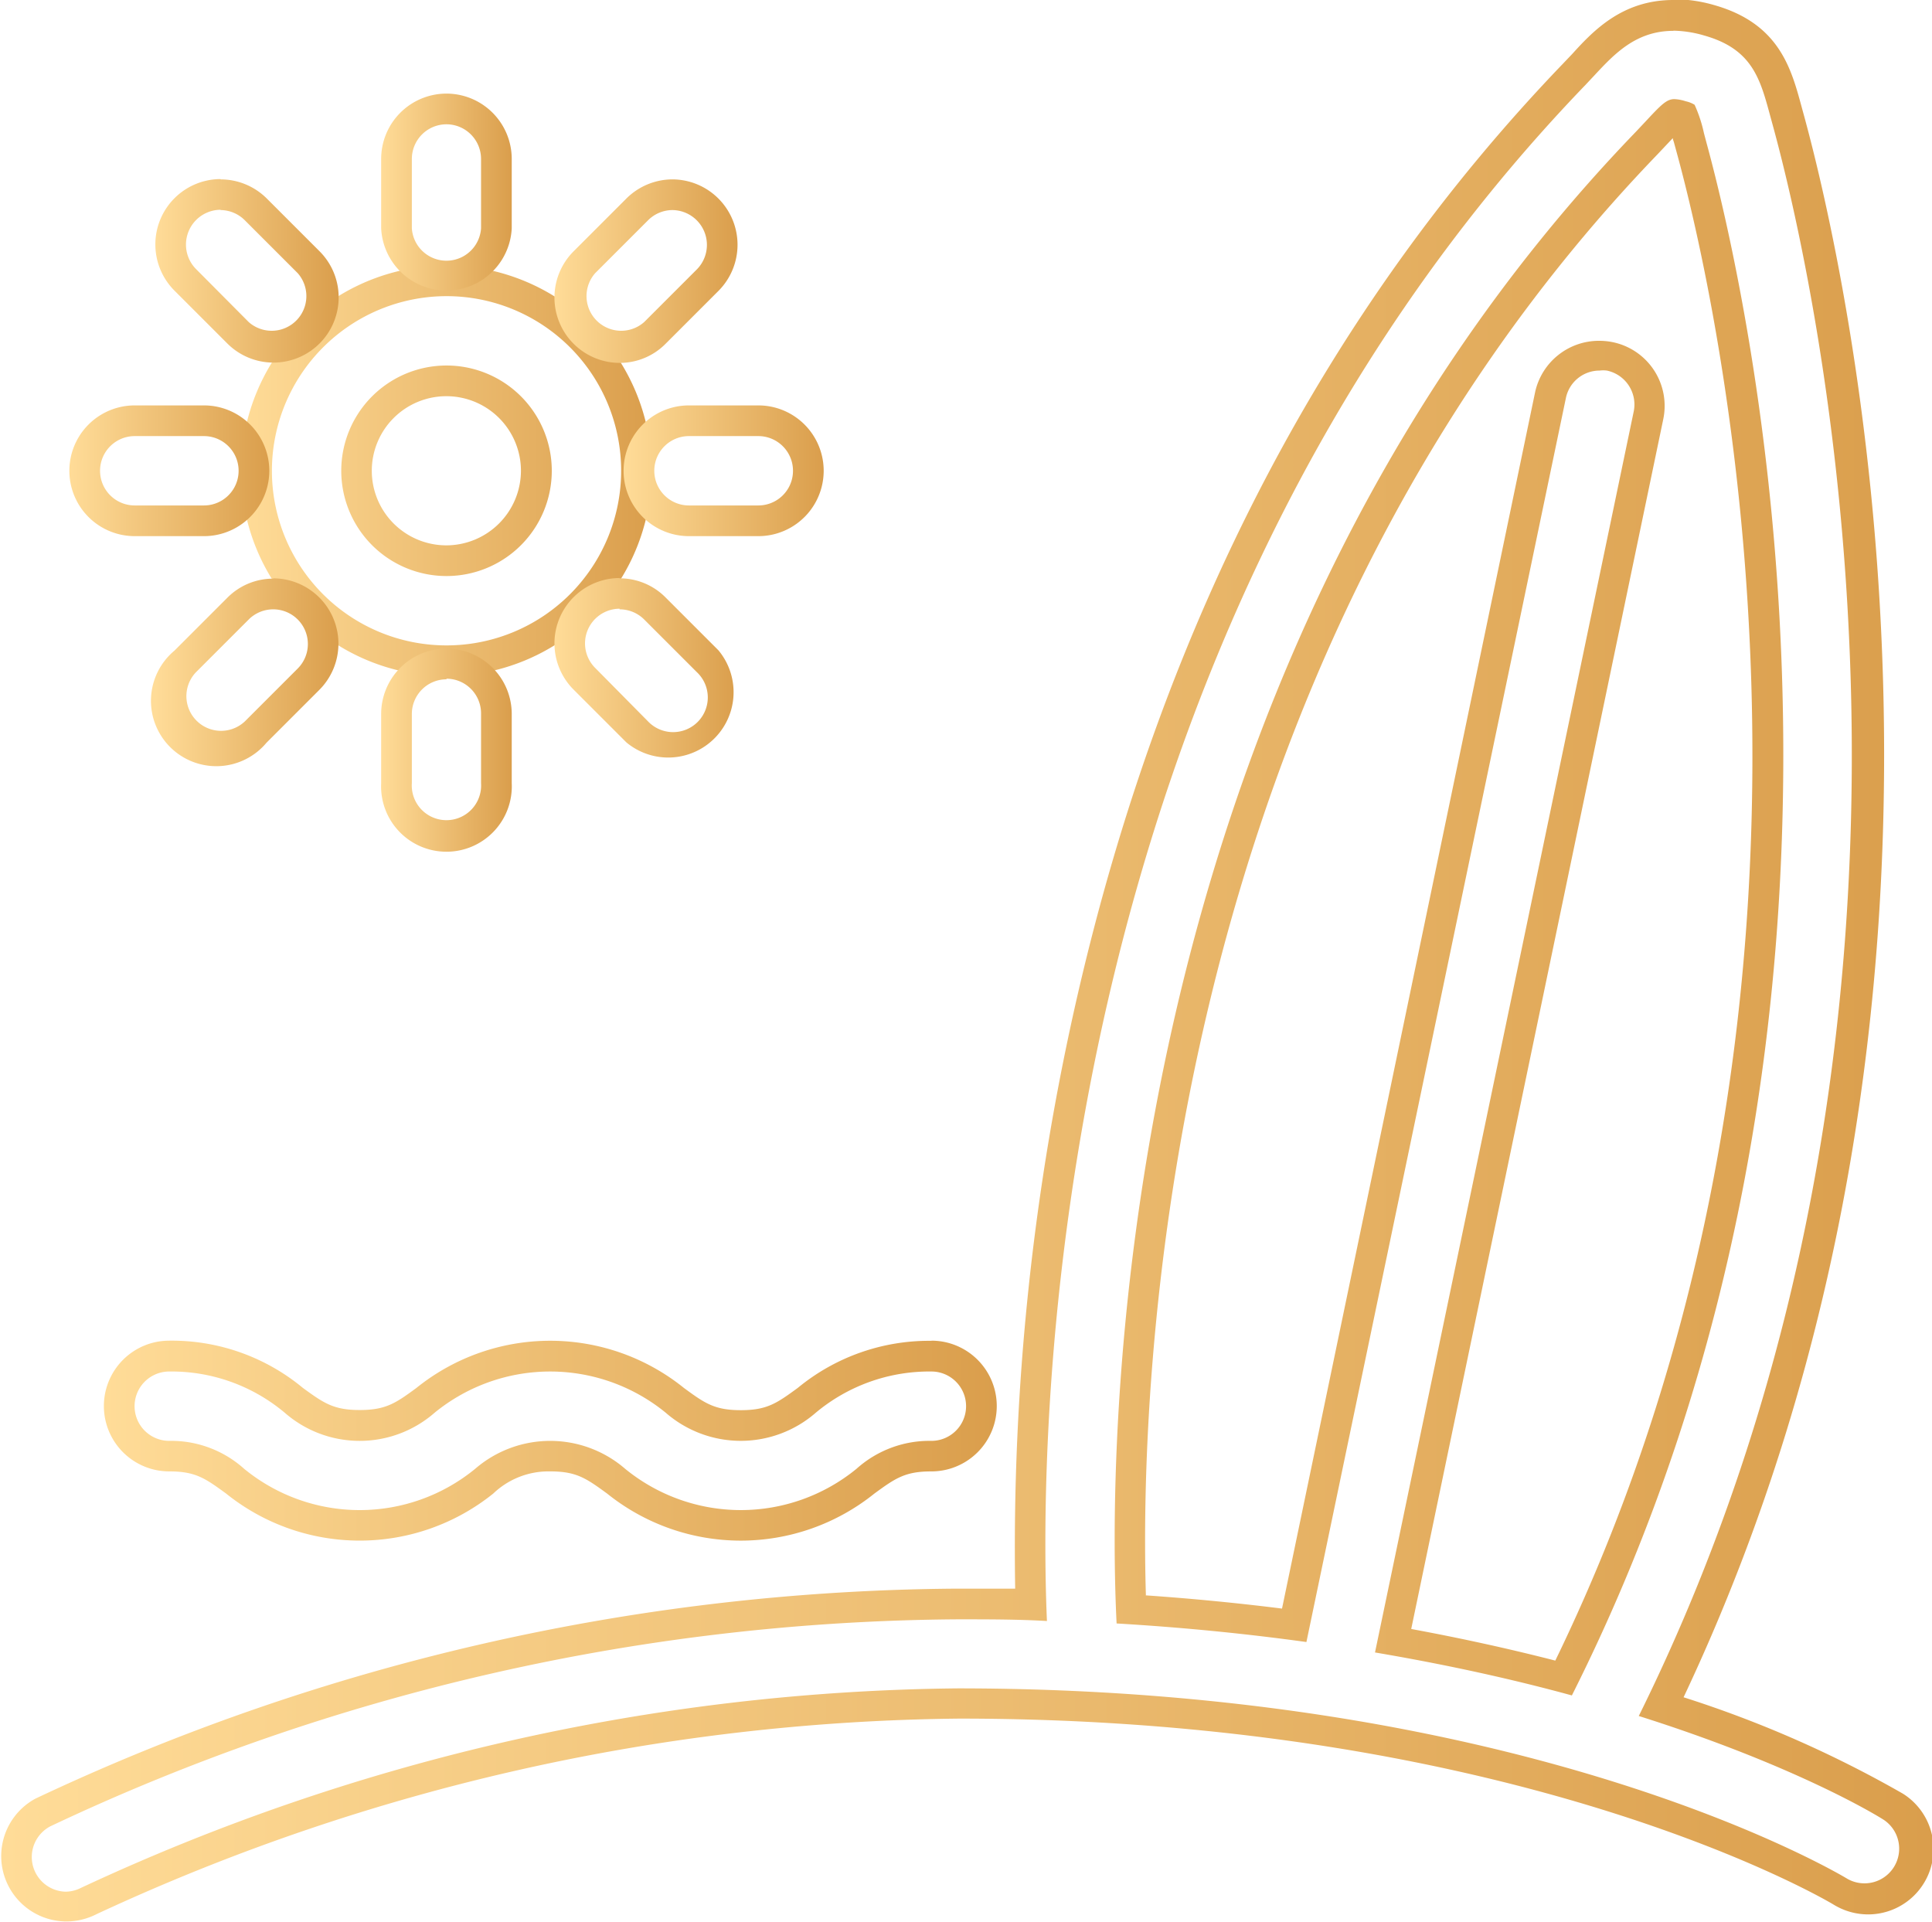
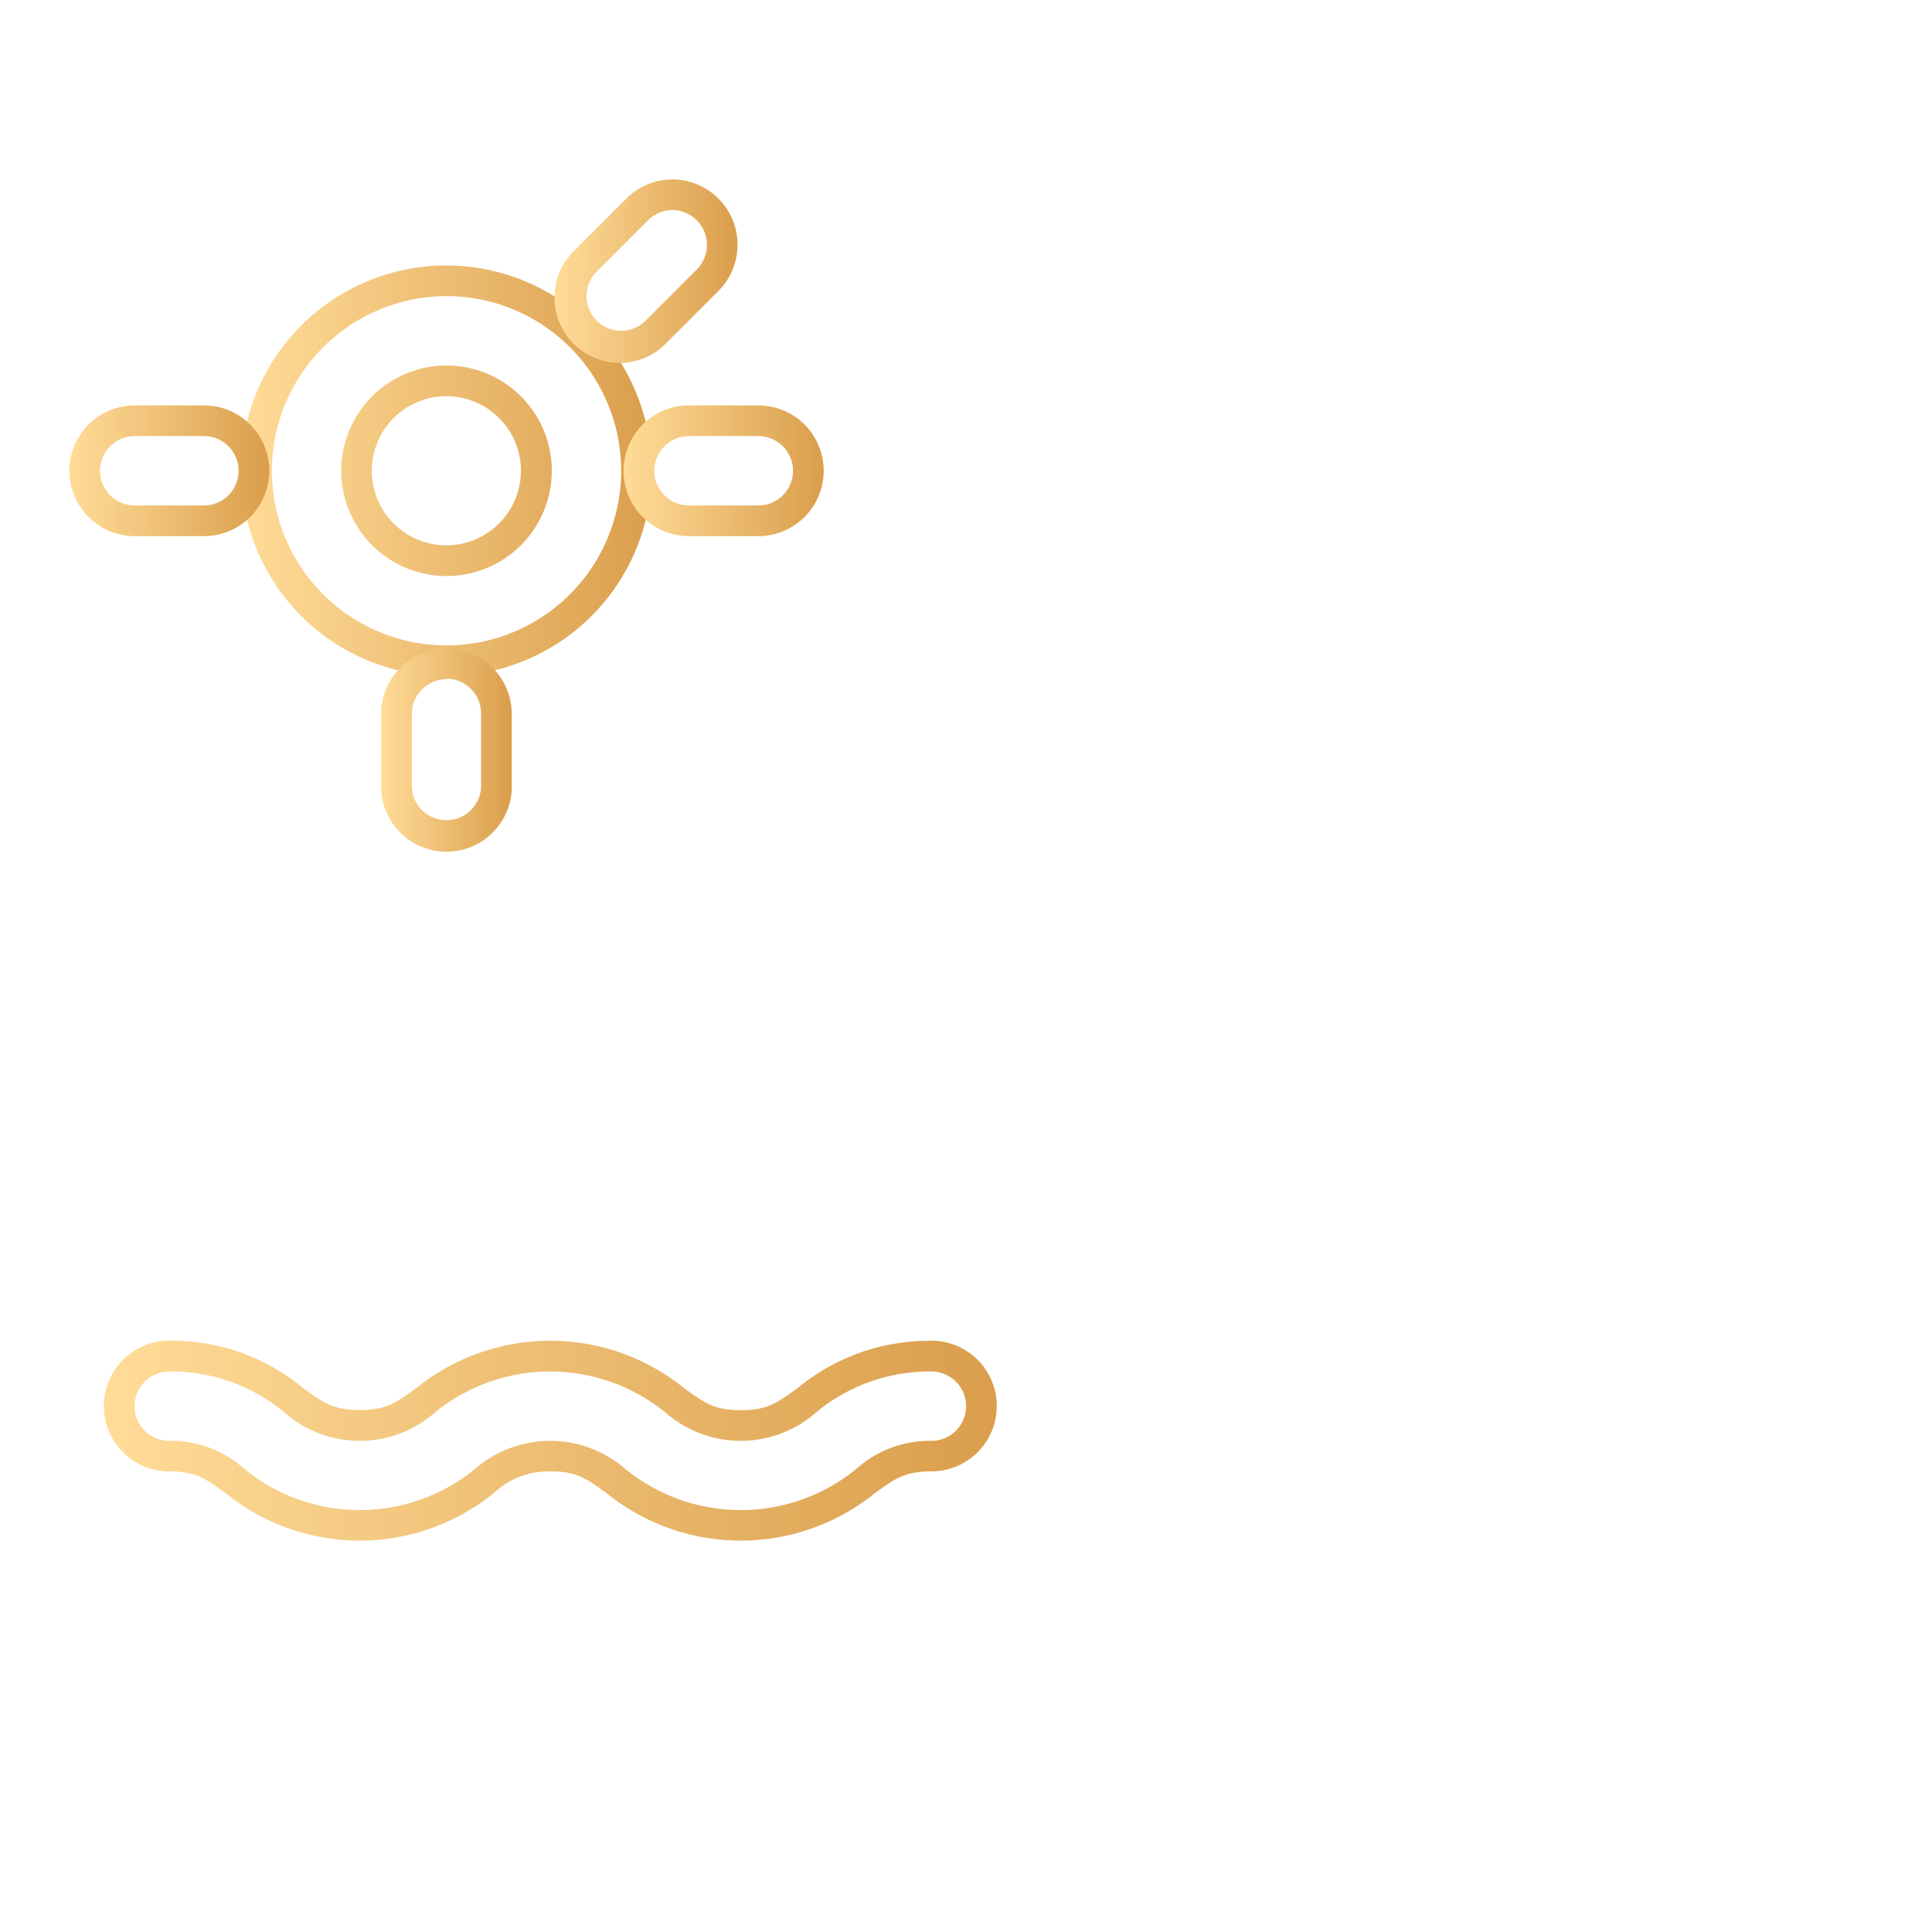
<svg xmlns="http://www.w3.org/2000/svg" xmlns:xlink="http://www.w3.org/1999/xlink" id="Layer_1" data-name="Layer 1" viewBox="0 0 125.91 125.24">
  <defs>
    <style>.cls-1{fill:url(#linear-gradient);}.cls-2{fill:url(#linear-gradient-2);}.cls-3{fill:url(#linear-gradient-3);}.cls-4{fill:url(#linear-gradient-4);}.cls-5{fill:url(#linear-gradient-5);}.cls-6{fill:url(#linear-gradient-6);}.cls-7{fill:url(#linear-gradient-7);}.cls-8{fill:url(#linear-gradient-8);}.cls-9{fill:url(#linear-gradient-9);}.cls-10{fill:url(#linear-gradient-10);}.cls-11{fill:url(#linear-gradient-11);}</style>
    <linearGradient id="linear-gradient" x1="110.73" y1="206.37" x2="168.91" y2="206.37" gradientUnits="userSpaceOnUse">
      <stop offset="0" stop-color="#ffdc98" />
      <stop offset="1" stop-color="#da9e4c" />
    </linearGradient>
    <linearGradient id="linear-gradient-2" x1="103.95" y1="175.1" x2="229.87" y2="175.1" xlink:href="#linear-gradient" />
    <linearGradient id="linear-gradient-3" x1="119.67" y1="143.15" x2="146.42" y2="143.15" xlink:href="#linear-gradient" />
    <linearGradient id="linear-gradient-4" x1="128.79" y1="125.09" x2="137.3" y2="125.09" xlink:href="#linear-gradient" />
    <linearGradient id="linear-gradient-5" x1="128.79" y1="161.21" x2="137.3" y2="161.21" xlink:href="#linear-gradient" />
    <linearGradient id="linear-gradient-6" x1="108.47" y1="143.15" x2="121.5" y2="143.15" xlink:href="#linear-gradient" />
    <linearGradient id="linear-gradient-7" x1="144.59" y1="143.15" x2="157.62" y2="143.15" xlink:href="#linear-gradient" />
    <linearGradient id="linear-gradient-8" x1="114.06" y1="156.16" x2="126.01" y2="156.16" xlink:href="#linear-gradient" />
    <linearGradient id="linear-gradient-9" x1="140.08" y1="130.14" x2="152.03" y2="130.14" xlink:href="#linear-gradient" />
    <linearGradient id="linear-gradient-10" x1="114.06" y1="130.14" x2="126.01" y2="130.14" xlink:href="#linear-gradient" />
    <linearGradient id="linear-gradient-11" x1="140.08" y1="156.16" x2="152.03" y2="156.16" xlink:href="#linear-gradient" />
  </defs>
  <path class="cls-1" d="M164.65,201.85a2.26,2.26,0,0,1,0,4.52,7.11,7.11,0,0,0-4.88,1.82,11.91,11.91,0,0,1-15.08,0,7.47,7.47,0,0,0-9.77,0,11.88,11.88,0,0,1-15.06,0,7.11,7.11,0,0,0-4.88-1.82,2.26,2.26,0,0,1,0-4.52,11.48,11.48,0,0,1,7.53,2.69,7.42,7.42,0,0,0,9.76,0,11.9,11.9,0,0,1,15.07,0,7.44,7.44,0,0,0,9.77,0,11.54,11.54,0,0,1,7.54-2.69m0-2a13.45,13.45,0,0,0-8.71,3.07c-1.37,1-2,1.45-3.71,1.45s-2.35-.45-3.71-1.45a13.89,13.89,0,0,0-17.43,0c-1.36,1-2,1.44-3.7,1.44s-2.34-.45-3.7-1.44a13.39,13.39,0,0,0-8.71-3.08,4.26,4.26,0,0,0,0,8.52c1.72,0,2.34.45,3.7,1.44a13.89,13.89,0,0,0,17.42,0,5.21,5.21,0,0,1,3.71-1.44c1.71,0,2.34.45,3.7,1.44a13.9,13.9,0,0,0,17.43,0c1.37-1,2-1.44,3.71-1.44a4.26,4.26,0,0,0,0-8.52Z" transform="translate(-103.95 -112.47)" />
-   <path class="cls-2" d="M213,114.47a7.53,7.53,0,0,1,2,.31c3.14.88,3.66,2.81,4.32,5.26l.17.62c2.56,9.35,14,57.7-8.74,103.64,10.2,3.22,15.6,6.52,16,6.79a2.26,2.26,0,0,1-2.39,3.83c-.2-.12-20.44-12.42-58-12.42a138.17,138.17,0,0,0-57.13,13,2.28,2.28,0,0,1-1,.25,2.26,2.26,0,0,1-1-4.26A140.48,140.48,0,0,1,166.38,218c2,0,3.91,0,5.8.11-.5-11.48-.57-63.09,35.1-100.11l.6-.64c1.27-1.36,2.68-2.88,5.13-2.88M189.08,219.53,206,138.41a2.24,2.24,0,0,1,2.2-1.79,1.88,1.88,0,0,1,.47,0,2.26,2.26,0,0,1,1.75,2.67l-16.86,80.87c4.78.81,9.07,1.77,12.83,2.8,22.48-44.69,11.28-92,8.78-101.16l-.17-.64a9.16,9.16,0,0,0-.61-1.86,1.81,1.81,0,0,0-.58-.23,2.75,2.75,0,0,0-.74-.14c-.5,0-.85.35-1.88,1.46l-.65.69c-35,36.31-34.32,87.28-33.82,97.19,4.41.26,8.53.68,12.37,1.21M213,112.47c-3.32,0-5.21,2-6.59,3.52l-.6.63c-15.38,16-26,36.33-31.6,60.55A160.89,160.89,0,0,0,170.11,216c-1.27,0-2.48,0-3.73,0a142.8,142.8,0,0,0-60.13,13.69,4.26,4.26,0,0,0,2,8,4.33,4.33,0,0,0,2-.48,136.39,136.39,0,0,1,56.21-12.74c36.72,0,56.8,12,57,12.13a4.31,4.31,0,0,0,2.24.63,4.26,4.26,0,0,0,2.26-7.87,73.79,73.79,0,0,0-14.29-6.28c21.72-46,10.39-93.76,7.87-103l-.17-.62c-.69-2.55-1.47-5.46-5.71-6.66a9.51,9.51,0,0,0-2.56-.38Zm-34.37,104c-.4-13,.64-60,33.33-93.93l.66-.7.35-.37c0,.1.05.19.07.27l.18.66c2.42,8.84,13.29,54.64-7.91,98.29-3-.77-6.14-1.46-9.39-2.06l16.43-78.86a4.24,4.24,0,0,0-3.29-5,4.46,4.46,0,0,0-.88-.09A4.26,4.26,0,0,0,204,138L187.5,217.3c-2.87-.36-5.83-.65-8.86-.86Z" transform="translate(-103.95 -112.47)" />
  <path class="cls-3" d="M133.05,131.77a11.38,11.38,0,1,1-11.38,11.38,11.39,11.39,0,0,1,11.38-11.38m0,18.24a6.86,6.86,0,1,0-6.86-6.86,6.86,6.86,0,0,0,6.86,6.86m0-20.24a13.38,13.38,0,1,0,13.37,13.38,13.4,13.4,0,0,0-13.37-13.38Zm0,18.24a4.86,4.86,0,1,1,4.85-4.86,4.87,4.87,0,0,1-4.85,4.86Z" transform="translate(-103.95 -112.47)" />
-   <path class="cls-4" d="M133.05,120.57a2.26,2.26,0,0,1,2.25,2.26v4.52a2.26,2.26,0,0,1-4.51,0v-4.52a2.26,2.26,0,0,1,2.26-2.26m0-2a4.26,4.26,0,0,0-4.26,4.26v4.52a4.26,4.26,0,0,0,8.51,0v-4.52a4.26,4.26,0,0,0-4.25-4.26Z" transform="translate(-103.95 -112.47)" />
  <path class="cls-5" d="M133.05,156.7A2.26,2.26,0,0,1,135.3,159v4.51a2.26,2.26,0,1,1-4.51,0V159a2.26,2.26,0,0,1,2.26-2.26m0-2a4.26,4.26,0,0,0-4.26,4.26v4.51a4.26,4.26,0,1,0,8.51,0V159a4.26,4.26,0,0,0-4.25-4.26Z" transform="translate(-103.95 -112.47)" />
  <path class="cls-6" d="M117.24,140.89a2.26,2.26,0,0,1,0,4.52h-4.51a2.26,2.26,0,0,1,0-4.52h4.51m0-2h-4.51a4.26,4.26,0,0,0,0,8.52h4.51a4.26,4.26,0,0,0,0-8.52Z" transform="translate(-103.95 -112.47)" />
  <path class="cls-7" d="M153.37,140.89a2.26,2.26,0,0,1,0,4.52h-4.52a2.26,2.26,0,0,1,0-4.52h4.52m0-2h-4.52a4.26,4.26,0,0,0,0,8.52h4.52a4.26,4.26,0,0,0,0-8.52Z" transform="translate(-103.95 -112.47)" />
-   <path class="cls-8" d="M121.76,152.18a2.26,2.26,0,0,1,1.59,3.86l-3.44,3.44a2.26,2.26,0,0,1-3.19-3.2l3.44-3.44a2.26,2.26,0,0,1,1.6-.66m0-2a4.2,4.2,0,0,0-3,1.25l-3.44,3.44a4.26,4.26,0,1,0,6,6l3.44-3.44a4.26,4.26,0,0,0-3-7.27Z" transform="translate(-103.95 -112.47)" />
  <path class="cls-9" d="M147.77,126.16a2.27,2.27,0,0,1,1.6,3.86l-3.44,3.44a2.26,2.26,0,0,1-3.19-3.19l3.44-3.44a2.26,2.26,0,0,1,1.59-.67m0-2a4.27,4.27,0,0,0-3,1.25l-3.44,3.44a4.26,4.26,0,0,0,3,7.27,4.2,4.2,0,0,0,3-1.25l3.44-3.44a4.26,4.26,0,0,0-3-7.27Z" transform="translate(-103.95 -112.47)" />
-   <path class="cls-10" d="M118.32,126.16a2.26,2.26,0,0,1,1.59.67l3.44,3.44a2.26,2.26,0,0,1-3.19,3.19L116.72,130a2.27,2.27,0,0,1,1.6-3.86m0-2a4.26,4.26,0,0,0-3,7.27l3.44,3.44a4.25,4.25,0,0,0,7.26-3,4.24,4.24,0,0,0-1.24-3l-3.44-3.44a4.27,4.27,0,0,0-3-1.25Z" transform="translate(-103.95 -112.47)" />
-   <path class="cls-11" d="M144.33,152.18a2.26,2.26,0,0,1,1.6.66l3.44,3.44a2.26,2.26,0,1,1-3.19,3.2L142.74,156a2.26,2.26,0,0,1,1.59-3.86m0-2a4.26,4.26,0,0,0-3,7.27l3.44,3.44a4.26,4.26,0,0,0,6-6l-3.44-3.44a4.2,4.2,0,0,0-3-1.25Z" transform="translate(-103.95 -112.47)" />
</svg>